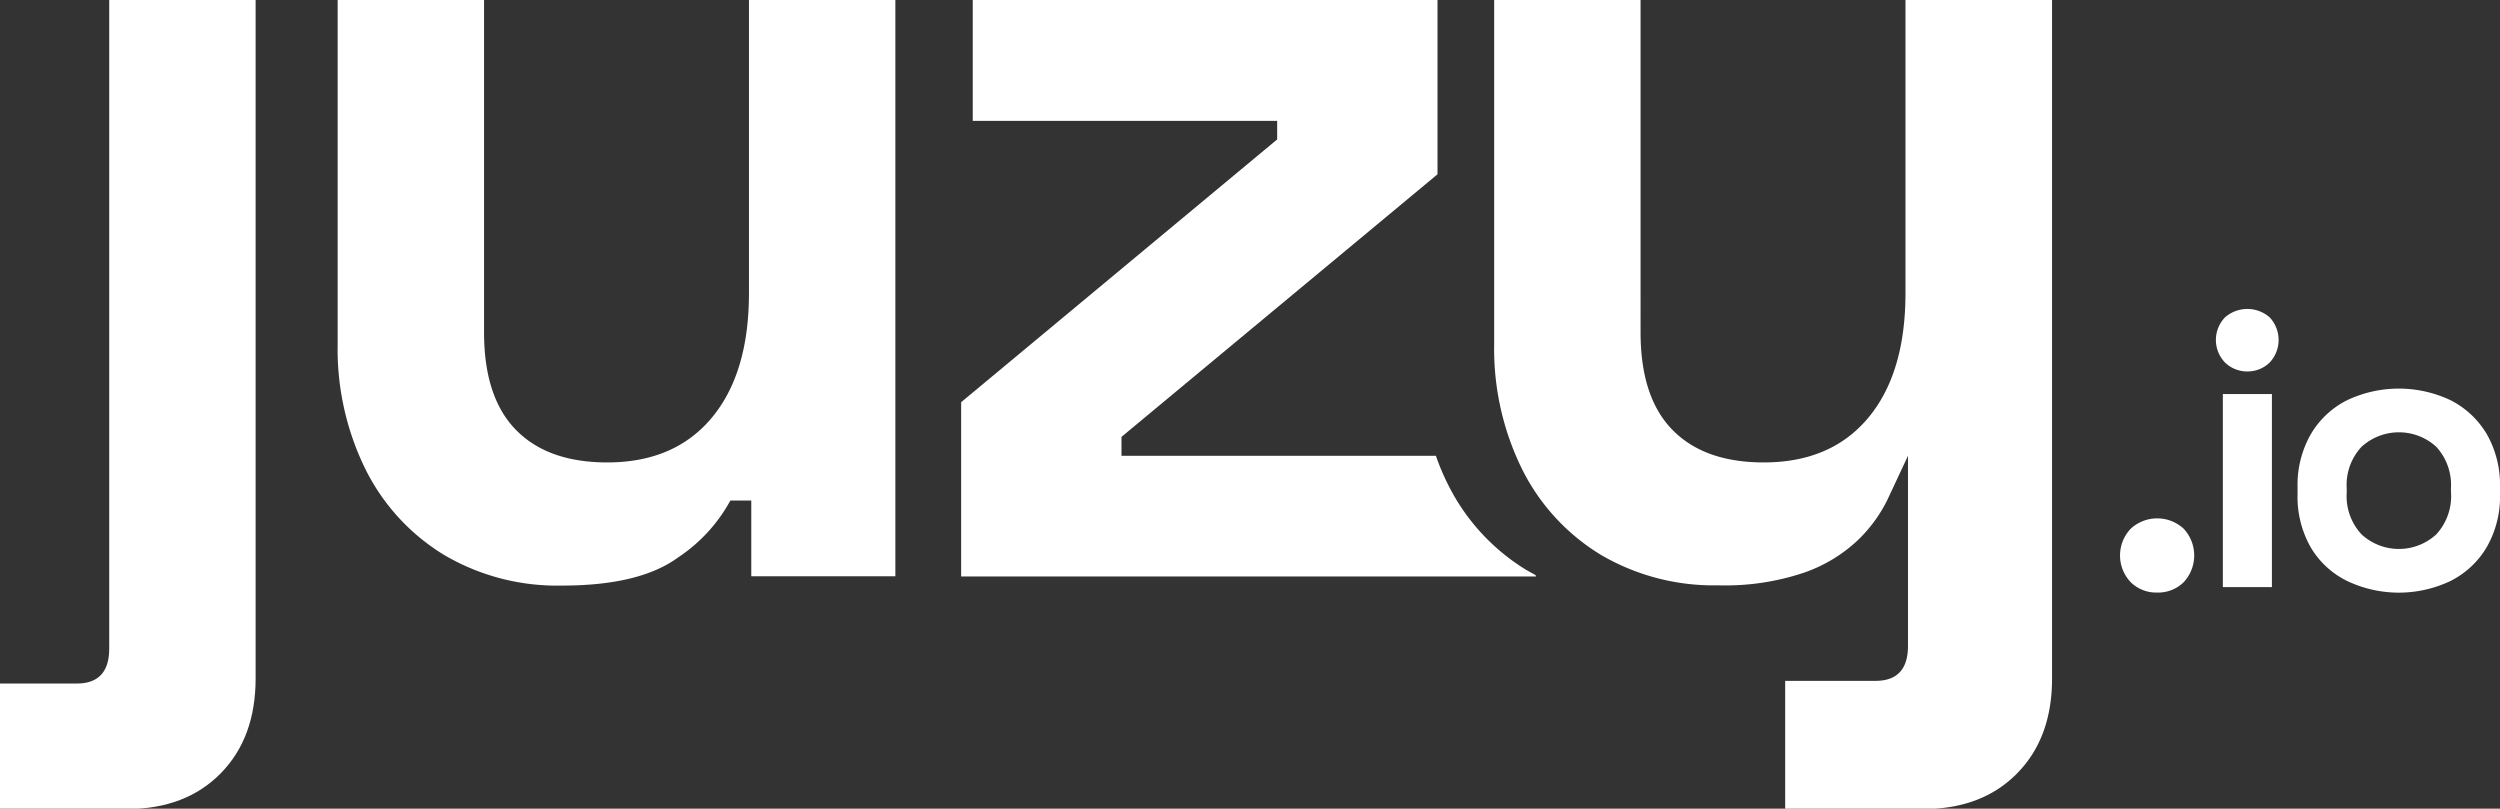
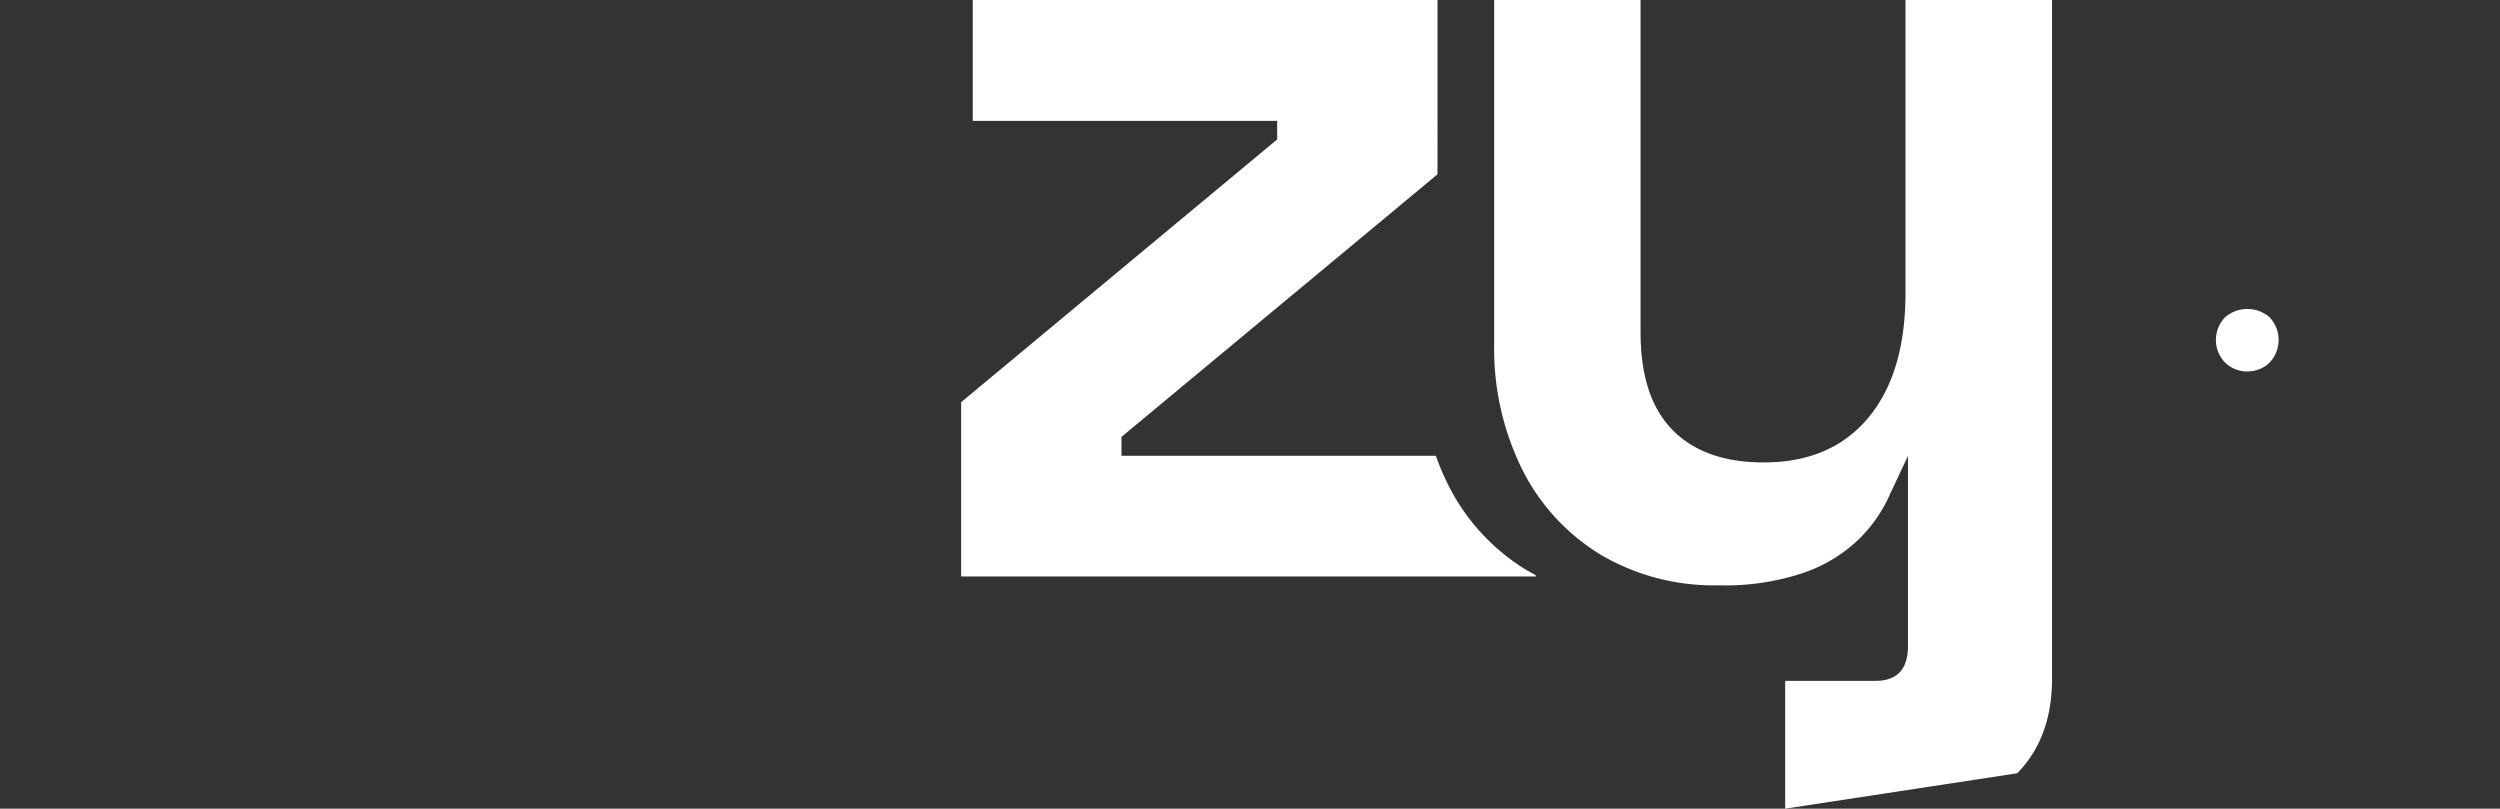
<svg xmlns="http://www.w3.org/2000/svg" viewBox="0 0 279.72 90.48">
  <rect x="0" y="0" width="279.72" height="90.48" fill="#333333" stroke="none" />
  <defs>
    <style>.cls-1{fill:#fff;}</style>
  </defs>
  <g id="Layer_2" data-name="Layer 2">
    <g id="Layer_1-2" data-name="Layer 1">
-       <path class="cls-1" d="M0,90.48v-14H8.58q3.64,0,3.64-3.9V0H28.6V75.92q0,6.63-3.9,10.6t-10.4,4Z" />
-       <path class="cls-1" d="M62.87,65.52a24.93,24.93,0,0,1-13.2-3.44,23.43,23.43,0,0,1-8.77-9.56,30.43,30.43,0,0,1-3.12-14V0H54.16V37.18c0,4.86,1.19,8.49,3.57,10.92s5.79,3.64,10.21,3.64q7.53,0,11.7-5t4.16-14V0h16.38V64.48H84.06V56H81.72a17.88,17.88,0,0,1-5.85,6.37Q71.58,65.52,62.87,65.52Z" />
      <path class="cls-1" d="M171.79,64.33h0c-.33-.17-.65-.36-1-.55a23.37,23.37,0,0,1-8.77-9.56A26,26,0,0,1,160.66,51H125.48V48.88l31.45-26.13,3.91-3.25V0h-52V13.52H142.9V15.6L107.54,45v19.5h64.34Z" />
-       <path class="cls-1" d="M199.74,90.48V76.18h10.1c2.42,0,3.64-1.3,3.64-3.9V51l-2.34,5a16.23,16.23,0,0,1-3.25,4.42,16.79,16.79,0,0,1-6,3.64,27.57,27.57,0,0,1-9.62,1.43,24.93,24.93,0,0,1-13.2-3.44,23.43,23.43,0,0,1-8.77-9.56,30.43,30.43,0,0,1-3.12-14V0h16.38V37.18c0,4.86,1.19,8.49,3.57,10.92s5.79,3.64,10.21,3.64q7.53,0,11.7-5t4.16-14V0H229.6V75.92q0,6.63-3.9,10.6t-10.4,4Z" />
-       <path class="cls-1" d="M241.35,66.3a4.07,4.07,0,0,1-2.94-1.15,4.34,4.34,0,0,1,0-6,4.37,4.37,0,0,1,5.91,0,4.39,4.39,0,0,1,0,6A4.08,4.08,0,0,1,241.35,66.3Z" />
+       <path class="cls-1" d="M199.74,90.48V76.18h10.1c2.42,0,3.64-1.3,3.64-3.9V51l-2.34,5a16.23,16.23,0,0,1-3.25,4.42,16.79,16.79,0,0,1-6,3.64,27.57,27.57,0,0,1-9.62,1.43,24.93,24.93,0,0,1-13.2-3.44,23.43,23.43,0,0,1-8.77-9.56,30.43,30.43,0,0,1-3.12-14V0h16.38V37.18c0,4.86,1.19,8.49,3.57,10.92s5.79,3.64,10.21,3.64q7.53,0,11.7-5t4.16-14V0H229.6V75.92q0,6.63-3.9,10.6Z" />
      <path class="cls-1" d="M251.46,41.56a3.55,3.55,0,0,1-2.51-1,3.64,3.64,0,0,1,0-5.05,3.79,3.79,0,0,1,5,0,3.69,3.69,0,0,1,0,5.05A3.53,3.53,0,0,1,251.46,41.56Z" />
-       <rect class="cls-1" x="248.71" y="44.09" width="5.49" height="21.6" />
-       <path class="cls-1" d="M278.24,48.57a9.93,9.93,0,0,0-4.05-3.79,13.54,13.54,0,0,0-11.58,0,9.8,9.8,0,0,0-4.05,3.79,11.45,11.45,0,0,0-1.49,6v.7a11.39,11.39,0,0,0,1.49,6A9.68,9.68,0,0,0,262.61,65a13.45,13.45,0,0,0,11.58,0,9.8,9.8,0,0,0,4.05-3.79,11.38,11.38,0,0,0,1.48-6v-.7A11.45,11.45,0,0,0,278.24,48.57Zm-4,6.54a6.3,6.3,0,0,1-1.65,4.68,6.17,6.17,0,0,1-8.36,0,6.26,6.26,0,0,1-1.66-4.68v-.44A6.26,6.26,0,0,1,264.22,50a6.2,6.2,0,0,1,8.38,0,6.33,6.33,0,0,1,1.63,4.68Z" />
    </g>
  </g>
</svg>